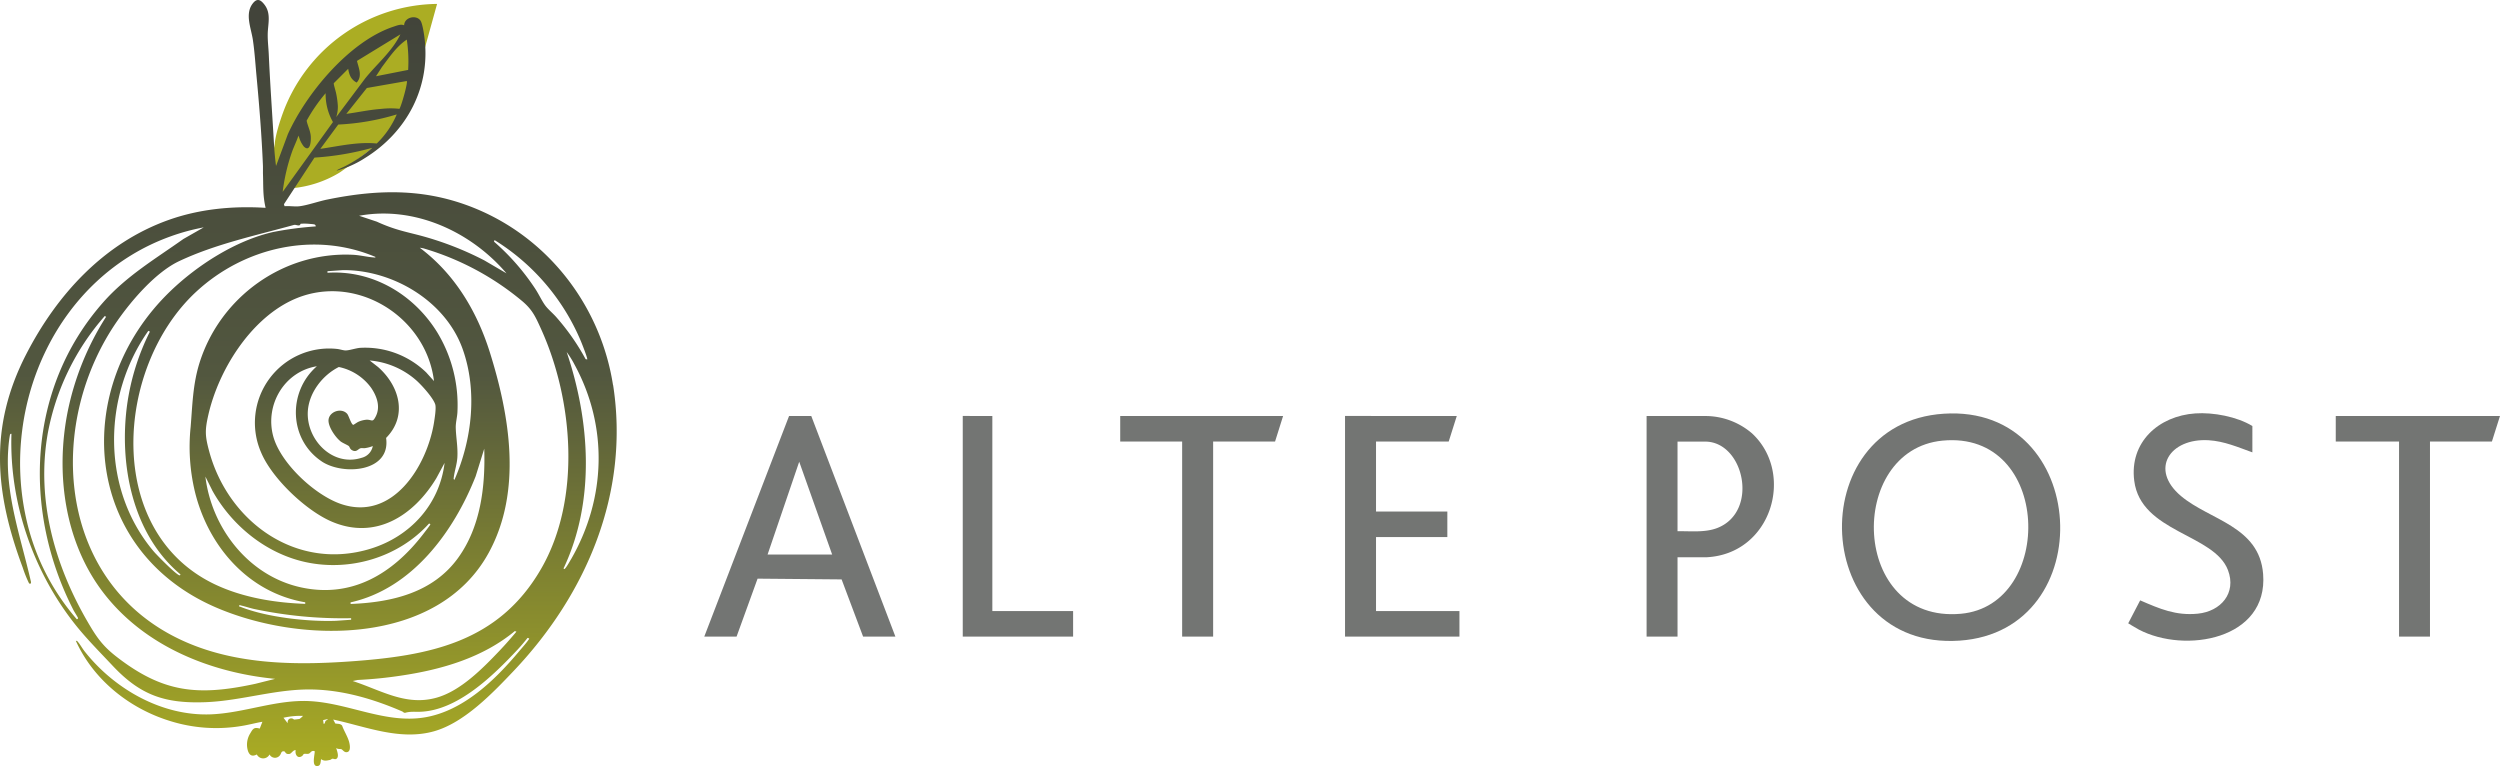
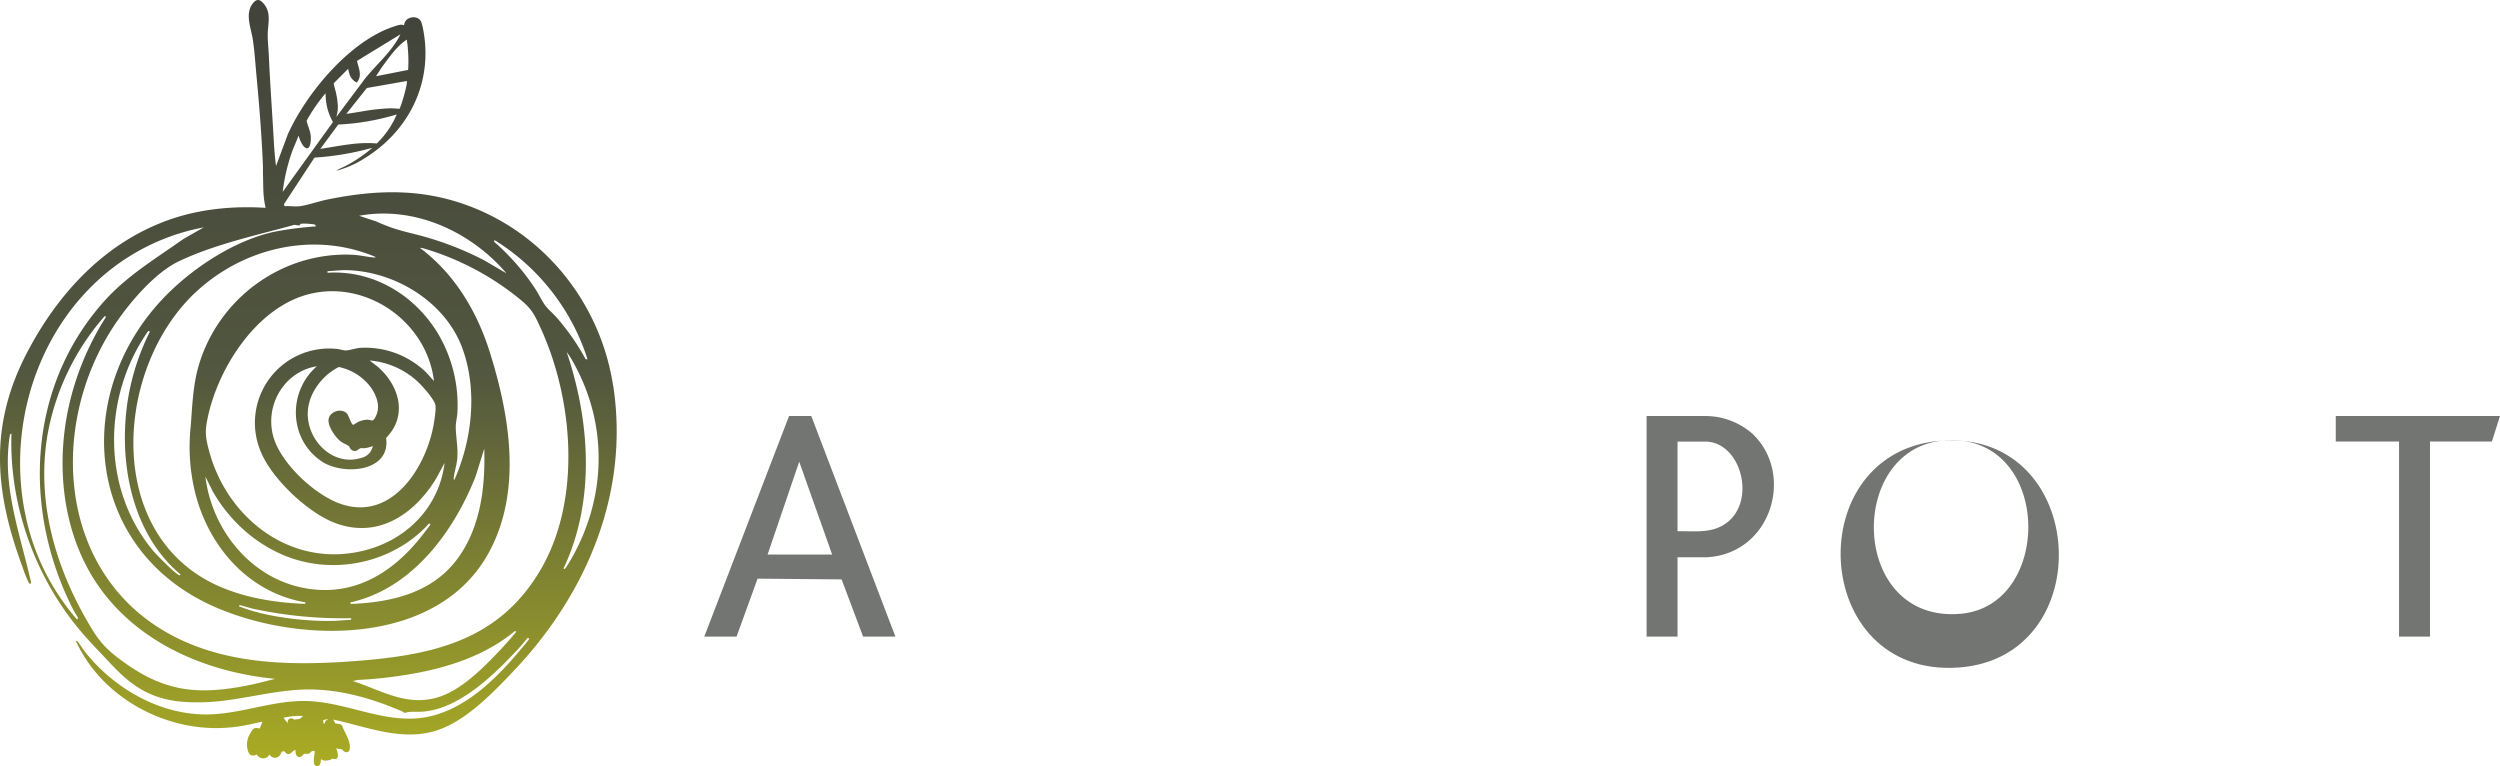
<svg xmlns="http://www.w3.org/2000/svg" width="906.392" height="277.739" viewBox="0 0 906.392 277.739">
  <defs>
    <linearGradient id="linear-gradient" x1="0.5" y1="1" x2="0.5" gradientUnits="objectBoundingBox">
      <stop offset="0" stop-color="#abad23" />
      <stop offset="0.51" stop-color="#52573f" />
      <stop offset="1" stop-color="#41433a" />
    </linearGradient>
  </defs>
  <g id="Alte_Post_Logo_quer" data-name="Alte Post Logo quer" transform="translate(0.001 -0.001)">
    <g id="Gruppe_1" data-name="Gruppe 1" transform="translate(-0.001 0.001)">
-       <path id="Pfad_1" data-name="Pfad 1" d="M82.667,59.489c-1.184.71-2.458,1.748-3.7,2.531a40.141,40.141,0,0,1-17.19,5.591l-2.768,2.713s-3.2-2.531-3.424-3.132l-1.967-4.17c-.291-1.694,1.857-9.961,2-11.618.291-3.278,1.948-8.413,3.114-11.545A60.294,60.294,0,0,1,114.462.78L110.055,16.7l-2.932,12.911c.947-.219-11.946,20.25-12.183,20.468Z" transform="translate(44.004 0.638)" fill="#abad23" />
      <path id="Pfad_2" data-name="Pfad 2" d="M222.255,139.634c-4.334-27.861-22.4-52.045-48.275-63.353-18.374-8.012-35.929-7.9-55.322-3.933-3.078.619-7.138,2.058-10.016,2.422-1.675.219-3.733-.164-5.463,0,0,0-.091-.255-.237-.728l11.072-16.9a102.136,102.136,0,0,0,20.96-3.551,49.28,49.28,0,0,1-10.179,6.829c-.2.109-2.932,1.256-2.7,1.439A35.5,35.5,0,0,0,132.152,57.4C147.63,47.91,156.407,31.284,153.8,12.946c-.182-1.275-.674-4.425-1.311-5.408C151,5.243,146.61,6.19,146.519,9.177c-1.184-.528-2.622.091-3.842.492C126.761,14.931,111.1,33.76,104.363,48.656l-4.188,11.272-.109.219c-.291-2.294-.546-4.826-.71-7.594-.619-10.944-1.42-21.907-1.912-32.833-.109-2.386-.419-4.88-.382-7.284C97.1,8.813,98.39,4.97,95.913,1.729c-1.475-1.948-2.768-2.495-4.37-.346-2.786,3.751-.492,8.868.127,13.02.656,4.352.947,9.141,1.366,13.567,1,10.689,1.857,21.433,2.294,32.177.018.455,0,2.2,0,2.659.182,4.644-.109,7.94.965,12.547-11.855-.747-23.928.4-35.146,4.389C37.677,88.1,20.6,106.819,9.434,128.562c-13.475,26.259-11.272,50.187-1.2,77.211a44.392,44.392,0,0,0,2.24,5.609c.473.583.892.127.728-.528C7.631,195.066,1.767,179.2,3.005,162.743a44.64,44.64,0,0,1,.583-4.971c.073-.328.182-.546.565-.492C3.333,182.064,12,207.194,27.334,226.5c4.115,5.172,9.05,10.125,13.585,14.951,10.07,10.689,18.975,13.676,33.616,13.13,13.257-.51,25.931-4.99,39.261-4.589,11.09.328,21.907,3.569,32.013,7.94.382.164.546.565,1.129.492,1.876-.528,3.405-.31,5.354-.364,13.658-.437,26.6-13.184,35.419-22.6,1.238-1.329,2.458-2.786,3.569-4.188l.546.182c.091.291-.073.328-.182.473-.856,1.257-2.24,2.8-3.26,4.006-8.777,10.507-20.341,21.834-34.435,24.165-14.2,2.349-27.515-5.172-41.683-5.9-12.092-.619-23.582,4.261-35.637,4.789-17.864.765-35.127-9.142-45.926-22.8-.856-1.074-1.694-2.622-2.549-3.569-.237-.255-.164-.31-.637-.237,6.337,14,19.23,24.347,33.8,28.918a55.9,55.9,0,0,0,26.569,1.857c2.422-.4,4.807-1.056,7.248-1.475l-.965,2.477c-2.04-.6-2.477.055-3.405,1.675a7.673,7.673,0,0,0-.838,6.5c.6,1.621,1.6,2.04,3.187,1.2a2.573,2.573,0,0,0,4.607,0,2.223,2.223,0,0,0,3.842.2c.455-.619.364-1.53,1.511-1.311.419.073.4,1.2,1.93.91.656-.127,1.311-1.493,2.2-1.348-.346,1.6.765,3.278,2.367,2.076.273-.2.382-.619.637-.71.437-.146,1.111.055,1.657-.073.765-.164.911-1.366,2.24-.911.055,1.184-1.2,5.408.856,5.372,1.384,0,1.256-1.53,1.439-2.513,1.093.8,2.021.546,3.26.291.291-.055.565-.4.874-.437.455-.036.983.4,1.53-.036,1.129-.911-.273-3.642-.109-3.842.546.51,1.238.255,1.785.419.455.128.947,1.074,1.766,1.093,1.785.055,1.4-2.458,1.111-3.569-.51-2.04-1.876-4.061-2.568-6.046-.656-.8-1.584-.619-2.477-.783l-.765-1.439c11.946,2.568,24.183,7.721,36.529,4.261,10.981-3.078,21.269-13.84,28.972-21.961,26.386-27.843,42.029-64.591,35.983-103.561ZM136.577,52.025c-6.847-.674-13.694.965-20.432,1.948l6.483-8.814a86.36,86.36,0,0,0,21.215-3.678,32.183,32.183,0,0,1-7.248,10.544Zm8.231-12.565a28.575,28.575,0,0,0-5.117-.109c-.692.036-1.584.146-2.294.2-3.952.346-7.885,1.22-11.837,1.73l7.448-9.378,14.477-2.531c.437.51-1.93,9-2.677,10.107Zm2.677-25.094a52.74,52.74,0,0,1,.492,10.981l-11.654,2.294,2.149-3.332c2.7-3.551,5.226-7.43,9-9.943Zm-26.441,15.77,5.19-5.19c.364,2.185,1.02,3.915,3.078,4.99,2.149-2.313.747-5.19.109-7.849l15.752-9.633c-3.041,6.264-8.6,10.762-12.875,16.116L121.9,42.447a11.885,11.885,0,0,0,.583-4.134,30.745,30.745,0,0,0-.637-4.553c-.109-.656-.965-3.26-.819-3.606Zm-15.1,24.711c.656-1.785,1.694-3.879,2.258-5.682,0,0,.164.455.255.674a9.666,9.666,0,0,0,1.712,3.3c2.4,2.294,2.64-2.258,2.495-3.842-.164-1.93-1.129-3.715-1.493-5.536a59.5,59.5,0,0,1,6.883-9.961,20.542,20.542,0,0,0,2.659,10.453L102.487,69.562a68.915,68.915,0,0,1,3.46-14.714Zm2.64,205.811c-.127.036-1.766.237-1.876.219-.273-.036-.492-.328-.783-.382-1.147-.2-1.766.637-1.621,1.73l-1.53-2a27.924,27.924,0,0,1,7.084-.674,7.6,7.6,0,0,1-1.275,1.111Zm9.506.692c-.382.455-.182,1.147-.765,1.056l-.182-1.329,1.712-.382c-.109.346-.546.419-.765.656ZM179.3,87.043A79.235,79.235,0,0,1,210.437,123.3c.346.783,2.732,6.756,2.458,7.029l-.583-.127A82.187,82.187,0,0,0,201.7,115c-1.165-1.348-3.023-2.877-4.006-4.225-1.238-1.675-2.367-4.152-3.587-5.991A83.335,83.335,0,0,0,179.1,87.608l.2-.583ZM183.613,99.1l-8.031-4.7a114.784,114.784,0,0,0-23.327-9.032c-5.19-1.366-9.324-2.094-15.661-5.008L130.2,78.23c20.068-3.7,40.554,5.773,53.428,20.869Zm-60.221,60.876c.765.619,2.75,1.42,3.1,1.785.31.31.346.965,1.02,1.384,1.675,1.056,2.276-.364,3.187-.619.51-.146,1.129.036,1.657-.055a12.506,12.506,0,0,0,2.8-.747,5.392,5.392,0,0,1-4.061,4.261c-10.58,3.387-20.177-6.683-19.485-16.99.455-6.683,5.354-13,11.236-15.934a19.311,19.311,0,0,1,11.709,7.539c2.04,2.986,3.442,6.792,1.73,10.271-1.238,2.477-1.329,1.293-3.3,1.293a9.111,9.111,0,0,0-3.059.765c-.419.182-1.675,1.074-1.785,1.093-.747.109-1.675-3.314-2.276-3.988-2.021-2.294-6.337-.892-6.738,2.04-.328,2.4,2.422,6.41,4.279,7.885Zm-6.756,7.32c7.7,5.153,25.13,3.9,23.345-8.522,7.921-8.031,4.826-18.884-2.9-25.694l-3.059-2.386a29.271,29.271,0,0,1,16.662,6.993c1.985,1.694,6.392,6.537,7.12,8.959.4,1.329-.237,5.153-.473,6.683-2.586,15.679-14.932,35.655-33.561,29.446-9.524-3.169-22.107-14.841-24.729-24.675-3.041-11.381,4.115-23.436,15.843-25.312-10.653,9.305-10.179,26.514,1.766,34.508Zm38.059-32.1a31.812,31.812,0,0,0-24.037-9.087c-1.639.109-3.988.947-5.354.947-.856,0-2.167-.455-3.1-.546a26.92,26.92,0,0,0-27.5,37.622c3.952,9.36,16.262,21.014,25.567,24.984,15.934,6.811,29.774-2.222,37.932-15.752l2.986-5.536c-1.839,15.114-12.474,26.678-26.805,31.1-26.842,8.286-51.7-9.706-58.582-35.437-1.475-5.5-1.53-7.5-.273-13.057,3.642-15.97,14.8-34.017,29.865-41.355,22.307-10.89,49.04,5.044,51.953,29.082l-2.677-2.968ZM76.9,177.711c7.011,12.711,19.376,22.854,33.689,26.04,16.134,3.587,33.725-1.584,44.852-13.821.182-.255.583.109.583.2,0,.219-2.331,3.169-2.677,3.624-10.944,14.167-25.713,23.254-44.269,19.193-18.866-4.134-32.341-21.379-34.617-40.153l2.458,4.917Zm50.406,46.418v.565l-5.445.382c-10.143.382-25.185-1.275-34.617-5.044-.219-.091-.656-.055-.528-.419.146-.419.419-.146.656-.091,1.566.364,3.114.892,4.7,1.257a154.576,154.576,0,0,0,35.237,3.351Zm-.2-5.172v-.565c22.289-4.971,37.385-25.549,45.343-45.707l3.114-10c.437,13.676-1.275,28.153-9.415,39.5-9.141,12.729-24.092,16.207-39.024,16.79Zm37.64-45c-.364-.255-.291-.437-.237-.8.273-2.367,1.147-4.753,1.311-7.32.219-3.842-.492-7.138-.583-10.726-.055-1.8.492-3.733.6-5.554a50.838,50.838,0,0,0-7.393-29.191c-8.431-13.6-23.418-22.526-39.716-21.47v-.565l5.645-.4c18.1-.091,37.094,11.217,43.322,28.5,5.481,15.224,3.478,32.906-2.932,47.528Zm-28.626-80.8c.055.328-.455.2-.656.182-2.422-.182-4.953-.838-7.466-.965-25.221-1.238-48.148,15.3-55.65,39.152-2.44,7.794-2.568,15.169-3.223,23.2a69.827,69.827,0,0,0,1.566,23.655c4.844,19.722,19.376,36.493,39.971,39.989v.565c-10.962-.382-22.453-2.258-32.432-6.92-40.681-19.03-36.566-78.959-7.1-106.238C88.5,89.7,113.905,83.747,136.14,93.162ZM65.266,208.122c.31.146.036.455-.109.473-.929.164-8.358-7.412-9.378-8.613-19.084-22.471-18.684-56.36-2-80.033l.565.291a85.68,85.68,0,0,0-8.195,26.077c-3.078,21.761,1.73,47.091,19.121,61.805Zm-37.44,16.371a83.077,83.077,0,0,1-18.356-36.6C.219,146.3,20.888,100.373,61.915,85.677a75.931,75.931,0,0,1,11.964-3.241L66.5,86.643c-10.252,7.266-20.687,13.439-29.1,22.981C9.925,140.727,8.086,185.1,26.66,221.252c.237.455,1.584,2.6,1.621,2.786a.412.412,0,0,1-.455.455Zm64.628,23.455c-20.7,4.461-33.27,3.26-50.151-9.8-5.153-3.988-7.339-7.193-10.58-12.783-11.928-20.559-18.574-44.05-14.459-67.942a88.93,88.93,0,0,1,20.723-42.848l.473.291a101.391,101.391,0,0,0-13.913,34.326c-4.48,22.471-1.165,47.456,13.075,65.884C52.41,234.217,76.1,243.814,99.738,246.127l-7.266,1.821Zm88.665-12.037c-6.1,6.41-14.076,14.55-22.8,17.026-11.163,3.169-20.25-2.732-30.447-6.028l1.821-.382a155.1,155.1,0,0,0,15.661-1.566c14.768-2.185,29.646-6.5,41.3-16.152l.583.2C185.271,231.358,183.231,233.689,181.119,235.911Zm-54.485,3.915c-22.125,1.548-45.307.929-65.138-9.924-41.41-22.672-44.05-77.648-18.866-113.7,5.3-7.575,13.949-17.573,22.326-21.524C78.049,88.5,92.69,85.386,106.6,81.544c.637-.127,1.22.273,1.857.164.473-.091.4-.528.6-.583a18.225,18.225,0,0,1,2.64,0c.455.036,1.948.146,2.258.237a.694.694,0,0,1,.51.728,122.888,122.888,0,0,0-15.479,2.04c-13.457,3.059-27.315,11.909-37.185,21.4-36.329,34.927-32.05,93.636,16.334,114.633,31.048,13.475,80.653,13.876,99.045-19.74,12.255-22.38,7.648-49.714.346-72.913-4.68-14.823-12.783-28.28-25.33-37.677a8.093,8.093,0,0,1,1.912.382,99.325,99.325,0,0,1,35.437,19.139c3.533,3.059,4.625,5.536,6.537,9.742,11.782,25.8,14.7,61.751.182,86.99-15.479,26.933-40.736,31.722-69.654,33.743ZM207,202.8c-.328.564-2,3.587-2.422,3.515-.146-.036-.382-.328-.127-.51,11.418-24.4,9.451-53.174,1-78.176a33.183,33.183,0,0,1,2.9,4.662c12.2,22.435,11.363,48.53-1.348,70.528Z" transform="translate(0.001 -0.001)" fill="url(#linear-gradient)" />
    </g>
    <g id="Gruppe_2" data-name="Gruppe 2" transform="translate(255.343 149.812)">
-       <path id="Pfad_3" data-name="Pfad 3" d="M403.153,92.178c-34.891,3.387-33.434,66.376,6.683,62.77,34.2-3.078,33.015-66.613-6.683-62.77m.492-9.761c53.155-3.46,57.271,78.8,5.7,82.273-53.92,3.624-57.617-78.886-5.7-82.273" transform="translate(45.745 -82.234)" fill="#737573" />
+       <path id="Pfad_3" data-name="Pfad 3" d="M403.153,92.178c-34.891,3.387-33.434,66.376,6.683,62.77,34.2-3.078,33.015-66.613-6.683-62.77c53.155-3.46,57.271,78.8,5.7,82.273-53.92,3.624-57.617-78.886-5.7-82.273" transform="translate(45.745 -82.234)" fill="#737573" />
      <path id="Pfad_4" data-name="Pfad 4" d="M174.637,99.409l11.946,33.652H163.165l11.472-33.652ZM170.959,82.82,140.22,162.8h11.709l7.612-21,30.466.273,7.794,20.741h11.709l-30.5-79.979H170.94Z" transform="translate(-140.22 -81.817)" fill="#737573" />
      <path id="Pfad_5" data-name="Pfad 5" d="M339.047,124.6c4.789-.091,10,.564,14.477-1.2,15.169-5.991,9.651-31.3-4.48-31.3h-10V124.6Zm0,9.433v28.772H327.83V82.83h21.852a26.025,26.025,0,0,1,16.444,6.355c15.551,14.55,7.029,43.668-16.571,44.852H339.066Z" transform="translate(13.81 -81.808)" fill="#737573" />
-       <path id="Pfad_6" data-name="Pfad 6" d="M308.308,82.82l-2.932,9.269h-26.35v25.367h25.858v9.269H279.026v26.824h30.247v9.269H267.79v-80Z" transform="translate(-35.484 -81.817)" fill="#737573" />
-       <path id="Pfad_7" data-name="Pfad 7" d="M468.717,96.457c-5.263-1.876-10.161-4.043-15.861-4.389-14-.819-21.561,10.507-10,20.231,10.416,8.777,28.408,10.89,29.774,28.28,1.876,23.764-28.3,28.954-45.052,20.14-1-.528-3.861-2.276-3.861-2.276l4.334-8.322c7.066,3.059,12.929,5.627,20.905,4.826,8.322-.838,14.095-7.43,10.926-15.788-5.026-13.184-31.576-13.621-33.98-32.378-1.8-14,8.832-23.527,22.143-24.438,6.519-.455,15.151,1.184,20.687,4.571V96.42Z" transform="translate(92.537 -82.269)" fill="#737573" />
      <path id="Pfad_8" data-name="Pfad 8" d="M465.04,82.82v9.269h22.945v70.728H499.2V92.089h22.453l2.932-9.269Z" transform="translate(126.461 -81.817)" fill="#737573" />
-       <path id="Pfad_9" data-name="Pfad 9" d="M282.085,82.82l-2.914,9.269H256.719v70.728H245.483V92.089H223.03V82.82Z" transform="translate(-72.232 -81.817)" fill="#737573" />
-       <path id="Pfad_10" data-name="Pfad 10" d="M202.406,82.82v70.728h29.282v9.269H191.68v-80Z" transform="translate(-97.971 -81.817)" fill="#737573" />
    </g>
  </g>
</svg>